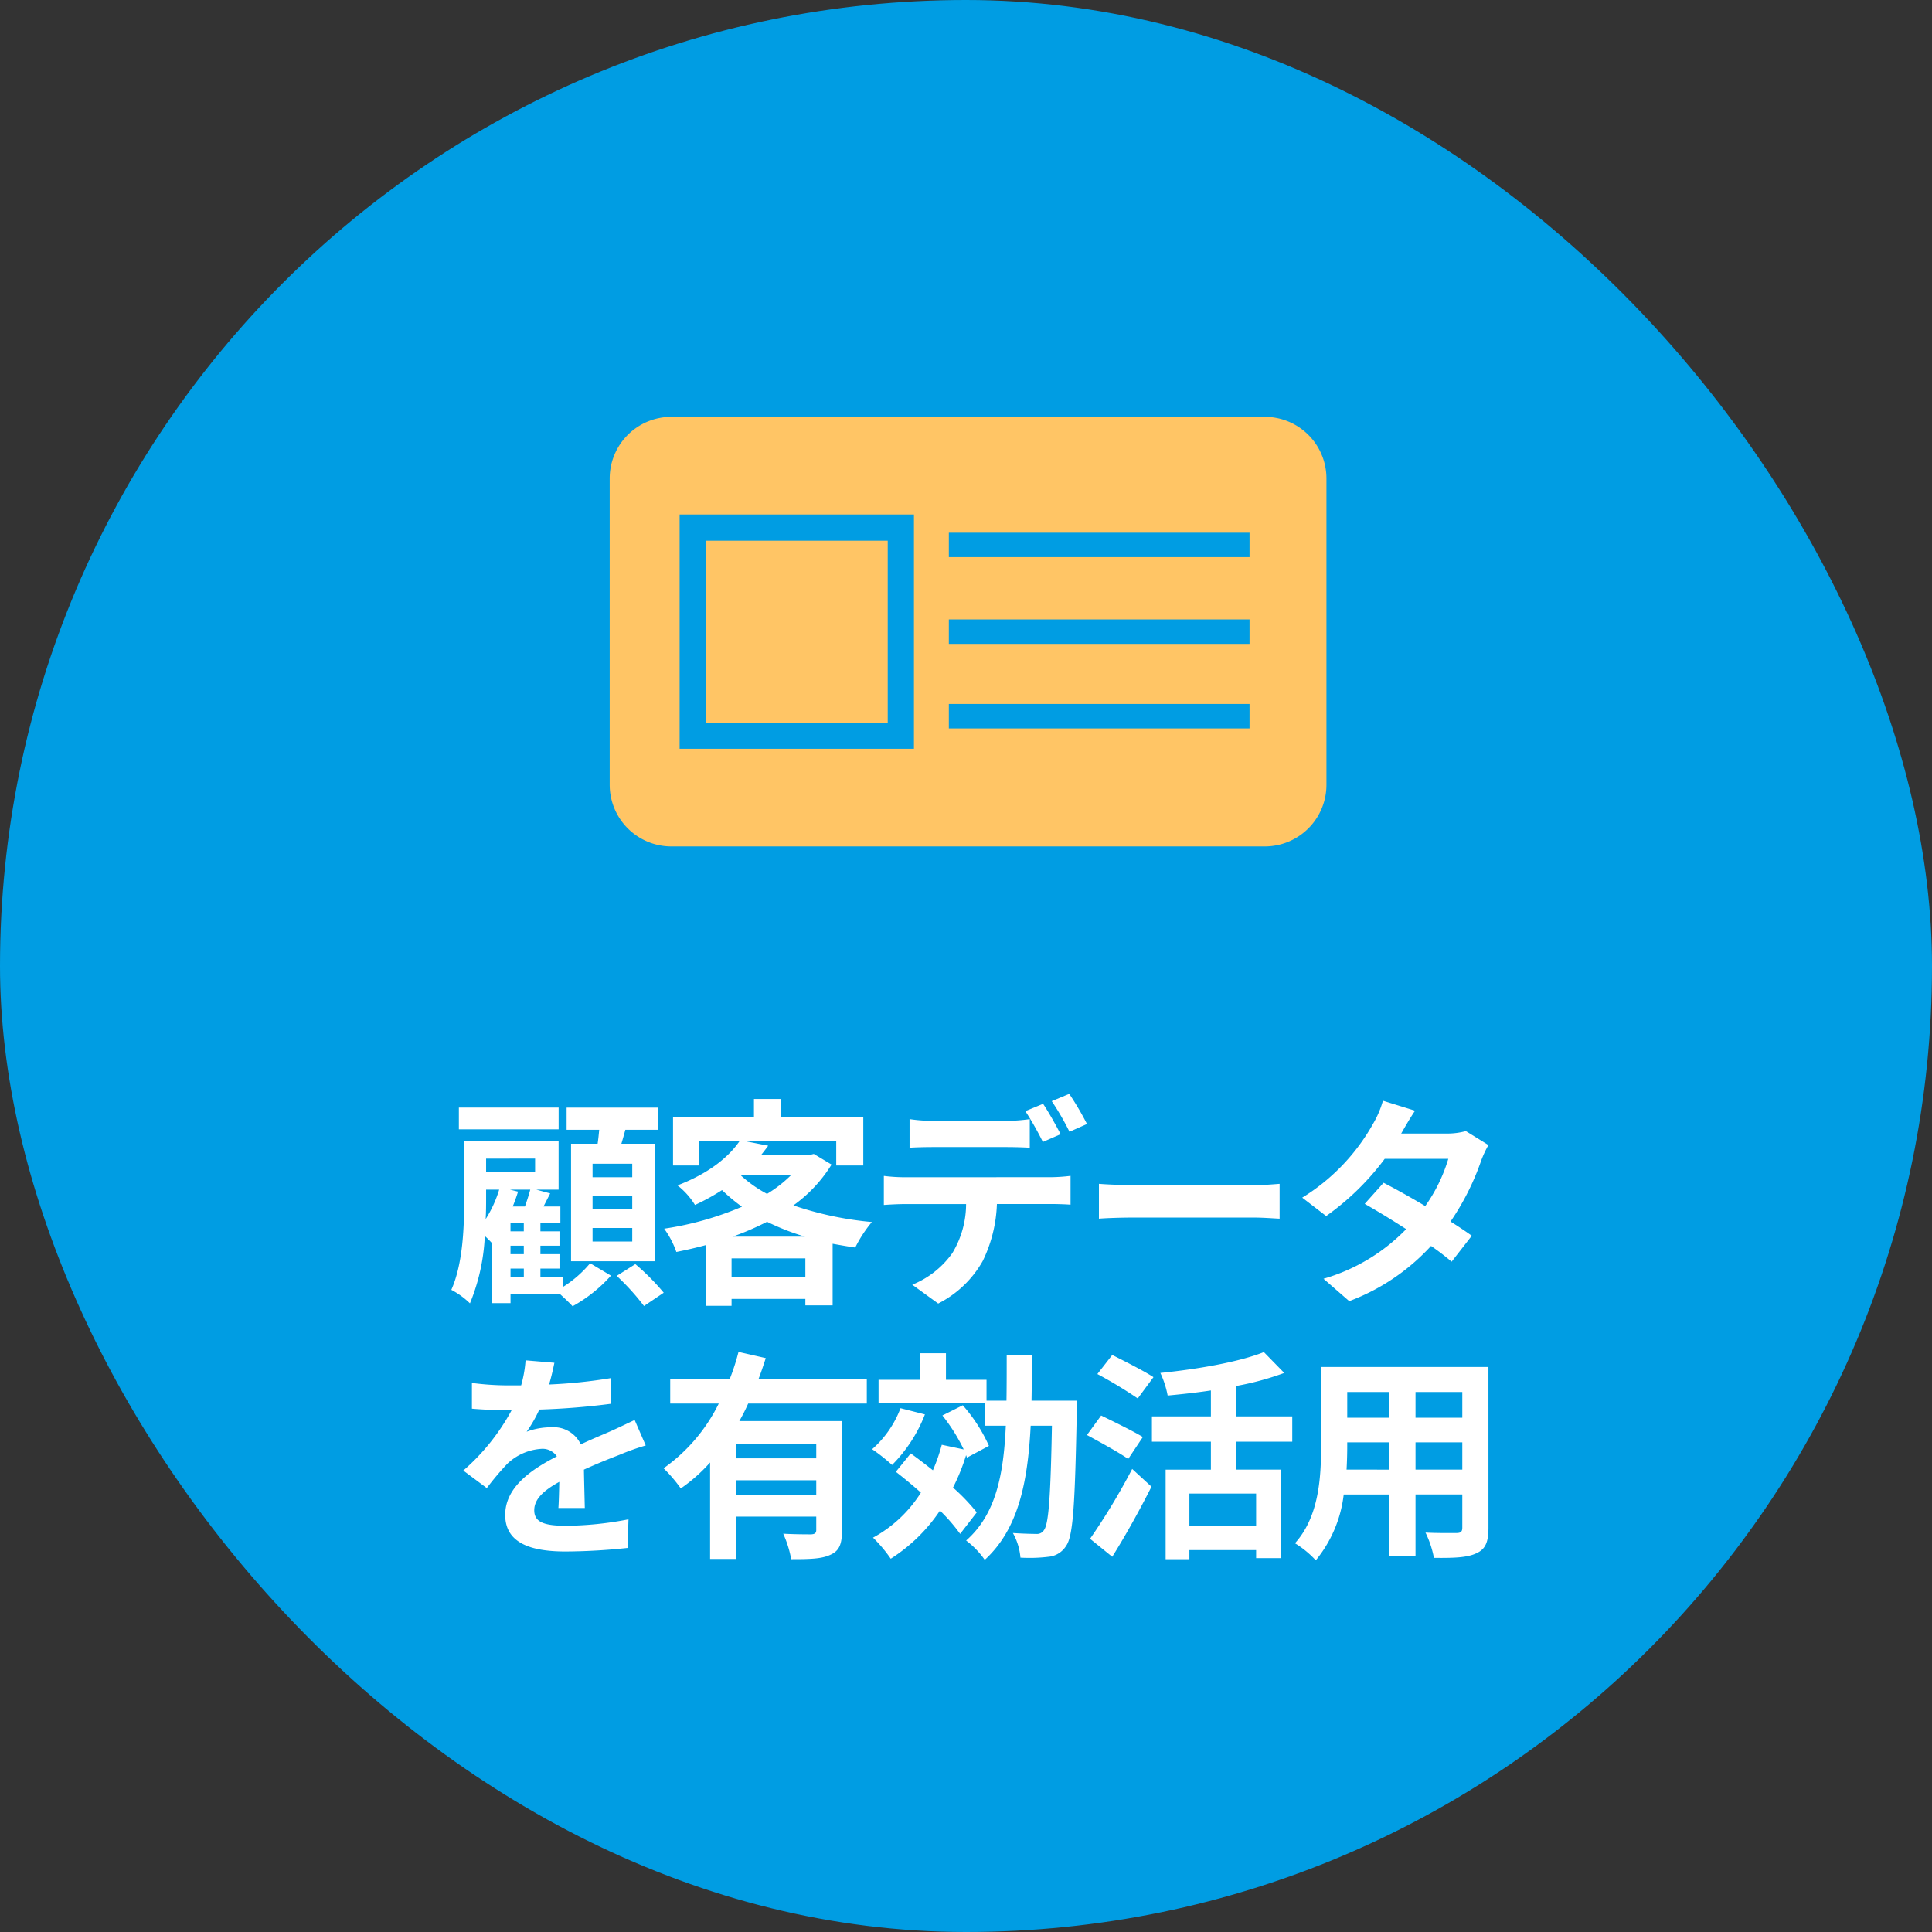
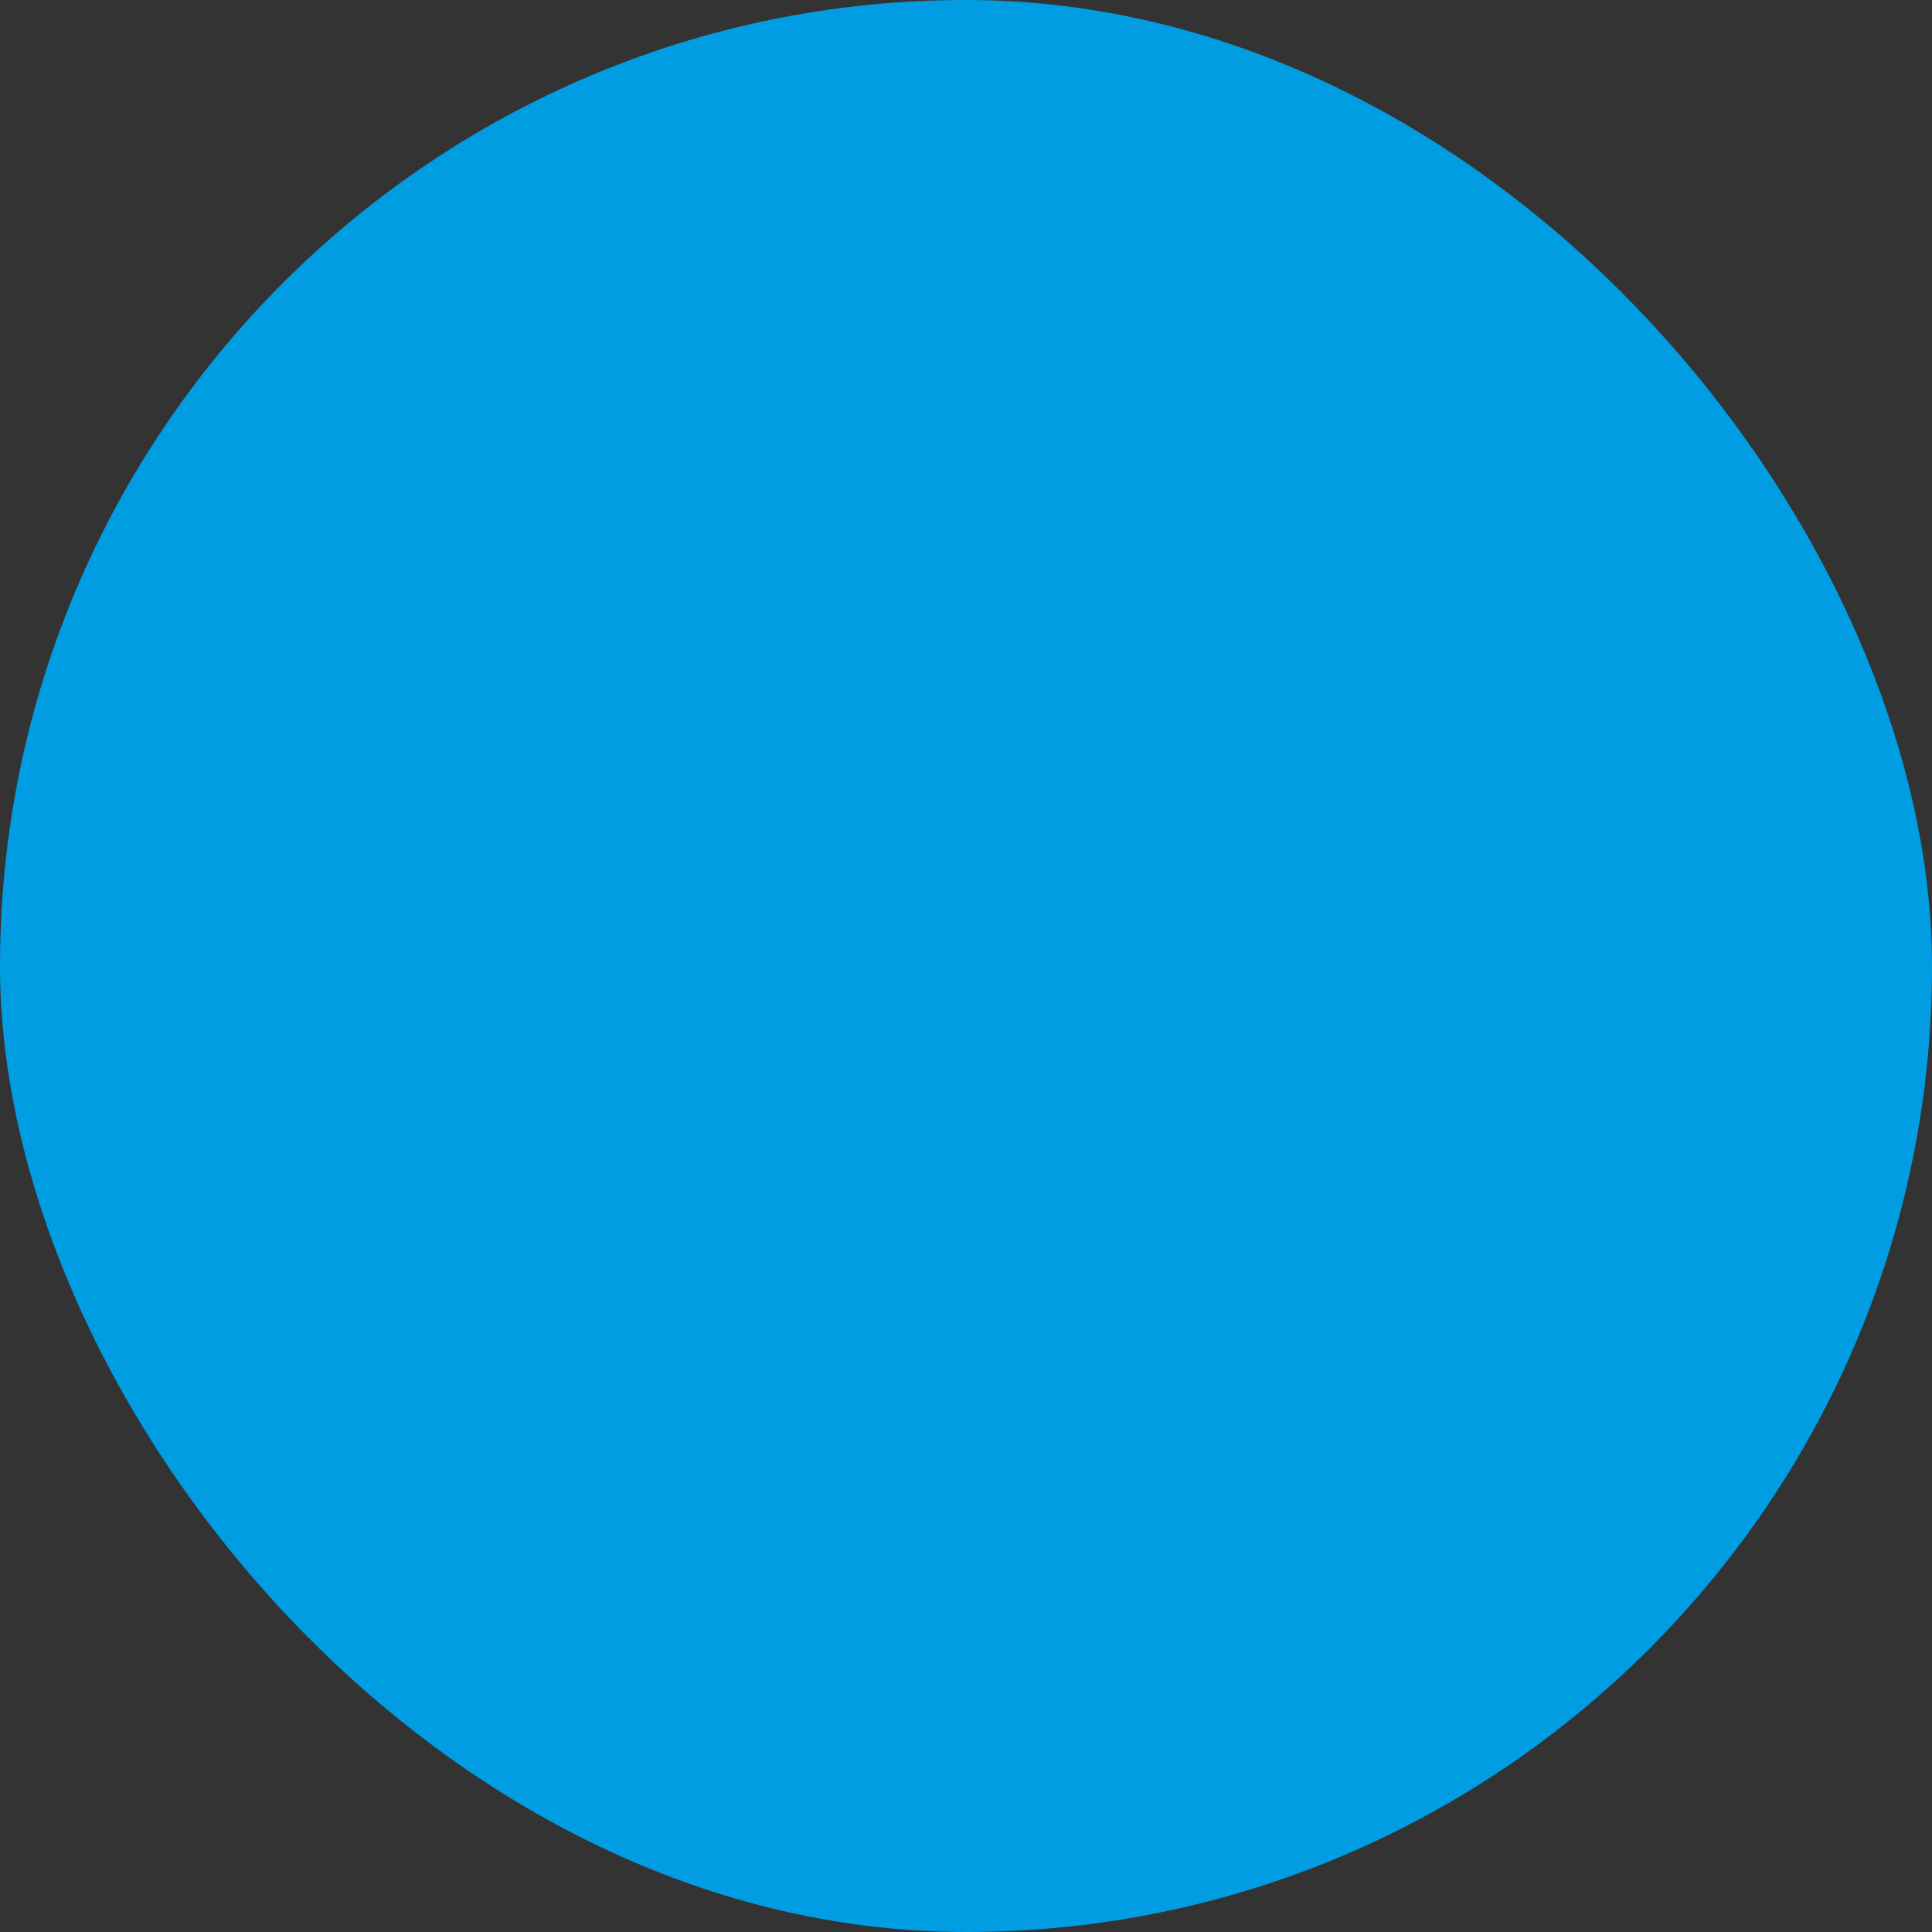
<svg xmlns="http://www.w3.org/2000/svg" width="244" height="244" viewBox="0 0 244 244">
  <rect x="0" y="0" width="244" height="244" fill="#333333" stroke="none" />
  <defs>
    <clipPath id="clip-path">
-       <rect id="長方形_5" data-name="長方形 5" width="90.522" height="54.25" fill="#ffc565" />
-     </clipPath>
+       </clipPath>
  </defs>
  <g id="point_01" transform="translate(-152 -49.668)">
    <rect id="長方形_1" data-name="長方形 1" width="244" height="244" rx="122" transform="translate(152 49.668)" fill="#009de3" />
-     <path id="パス_19569" data-name="パス 19569" d="M-43.764-13.8h-5.012v-1.708h5.012Zm0,4.06h-5.012V-11.48h5.012Zm0,4.06h-5.012V-7.392h5.012Zm-7.728-12.348v14.84h10.556v-14.84h-4.2q.252-.84.5-1.764h4.144v-2.8H-52.052v2.8h4.116c-.056.588-.112,1.176-.2,1.764ZM-53.06-22.6h-12.6v2.744h12.6ZM-59.136-2.268h1.68v1.092h-1.68Zm-.084-9.968h2.576c-.168.644-.42,1.428-.672,2.128h-1.54c.252-.616.476-1.26.672-1.876Zm-3,0h1.652a15.054,15.054,0,0,1-1.708,3.724c.056-.952.056-1.876.056-2.688Zm6.188-3.92V-14.5h-6.188v-1.652Zm-1.428,9.184h-1.68V-8.064h1.68Zm0,2.884h-1.68V-5.152h1.68Zm4.984,2.912h-2.884V-2.268h2.408v-1.82h-2.408V-5.152h2.408v-1.82h-2.408V-8.064h2.52v-2.044h-2.128l.84-1.652-1.764-.476h2.828v-6.188H-64.988V-11.2c0,3.444-.112,8.232-1.624,11.62A10.112,10.112,0,0,1-64.26,2.128a25.292,25.292,0,0,0,1.876-8.512c.336.308.672.644.868.868l.056-.056V2.1h2.324V.98h6.272c.56.5,1.176,1.092,1.568,1.512a18.423,18.423,0,0,0,4.844-3.864L-49.084-2.94A14.372,14.372,0,0,1-52.472.028Zm6.748-.168A29.582,29.582,0,0,1-42.28,2.464l2.492-1.68a28.95,28.95,0,0,0-3.584-3.612ZM-31.08-6.3a35.561,35.561,0,0,0,4.34-1.876A30.411,30.411,0,0,0-21.952-6.3Zm-.14,5.124v-2.38H-21.9v2.38Zm1.344-12.936h6.216A16.1,16.1,0,0,1-26.74-11.7,16.189,16.189,0,0,1-30.016-14Zm9.044-2.632-.56.14h-6.1c.308-.392.616-.784.9-1.176l-3.108-.616H-18v3.108h3.416V-21.42H-24.976v-2.268h-3.416v2.268h-10.22v6.132h3.276V-18.4h5.152c-1.4,2.072-3.976,4.144-7.868,5.628A9.317,9.317,0,0,1-35.84-10.3a27.91,27.91,0,0,0,3.416-1.876,22.768,22.768,0,0,0,2.52,2.1,39.824,39.824,0,0,1-9.828,2.772,11.324,11.324,0,0,1,1.54,2.94c1.26-.252,2.492-.532,3.724-.868V2.436h3.248V1.568H-21.9V2.38h3.444V-5.4c.924.168,1.876.336,2.856.476a16.323,16.323,0,0,1,2.1-3.22,42.723,42.723,0,0,1-9.912-2.1A17.91,17.91,0,0,0-18.592-15.4Zm34.5-3.78a37.249,37.249,0,0,0-2.24-3.808l-2.212.924a33.034,33.034,0,0,1,2.24,3.864Zm-3.332,1.288c-.532-1.036-1.512-2.8-2.212-3.836l-2.24.924a38.483,38.483,0,0,1,2.212,3.892ZM3.416-17.612c.98,0,2.072.028,3.024.084V-21.14a21.978,21.978,0,0,1-3.024.224H-5.74a20.949,20.949,0,0,1-3-.224v3.612c.84-.056,2.044-.084,3-.084ZM-9.3-13.8a21.318,21.318,0,0,1-2.688-.168V-10.3c.784-.056,1.876-.112,2.688-.112h7.7A12.033,12.033,0,0,1-3.332-4.228a11.434,11.434,0,0,1-5.068,4l3.276,2.38A13.435,13.435,0,0,0,.5-3.22a17.763,17.763,0,0,0,1.792-7.2H9.044c.784,0,1.848.028,2.548.084v-3.64a21.175,21.175,0,0,1-2.548.168ZM15.176-8.568c1.036-.084,2.912-.14,4.508-.14H34.72c1.176,0,2.6.112,3.276.14v-4.4c-.728.056-1.988.168-3.276.168H19.684c-1.456,0-3.5-.084-4.508-.168Zm46.34-11.06a8.891,8.891,0,0,1-2.436.308H53.34l.028-.028c.336-.588,1.064-1.876,1.736-2.856l-4.06-1.26a12.388,12.388,0,0,1-1.26,2.94,25.63,25.63,0,0,1-8.932,9.3L43.876-8.9a32.951,32.951,0,0,0,7.392-7.224H59.3a20.4,20.4,0,0,1-2.912,5.964c-1.876-1.12-3.78-2.184-5.264-2.94l-2.38,2.66c1.428.812,3.332,1.96,5.236,3.192A23.678,23.678,0,0,1,43.54-.98l3.248,2.828A26.724,26.724,0,0,0,57.12-5.124a32.424,32.424,0,0,1,2.6,1.988l2.548-3.276c-.7-.5-1.652-1.148-2.688-1.792a32.231,32.231,0,0,0,3.864-7.672,13.172,13.172,0,0,1,.924-1.988Zm-111.272,47.6c-.028-1.26-.084-3.3-.112-4.844,1.708-.784,3.276-1.4,4.508-1.876a29.4,29.4,0,0,1,3.3-1.176l-1.4-3.22c-1.008.476-1.988.952-3.052,1.428-1.148.5-2.324.98-3.752,1.652a3.777,3.777,0,0,0-3.7-2.156,8.678,8.678,0,0,0-3.136.56,16.938,16.938,0,0,0,1.6-2.8,90.331,90.331,0,0,0,9.044-.728l.028-3.248a64.03,64.03,0,0,1-7.84.812c.336-1.12.532-2.072.672-2.744l-3.64-.308a15.431,15.431,0,0,1-.56,3.164h-1.344a35.576,35.576,0,0,1-4.872-.308v3.248c1.512.14,3.556.2,4.676.2H-59a27.1,27.1,0,0,1-6.1,7.616l2.968,2.212A35.511,35.511,0,0,1-59.556,22.4a6.862,6.862,0,0,1,4.34-1.9,2.167,2.167,0,0,1,1.932.952c-3.164,1.624-6.524,3.864-6.524,7.392,0,3.584,3.276,4.62,7.616,4.62a76.718,76.718,0,0,0,7.84-.448l.112-3.612a42.412,42.412,0,0,1-7.868.812c-2.716,0-4.032-.42-4.032-1.96,0-1.372,1.12-2.464,3.164-3.584-.028,1.2-.056,2.492-.112,3.3ZM-20.524,21.7H-30.632V19.9h10.108Zm-10.108,4.592v-1.82h10.108v1.82ZM-14.14,14.78V11.644H-27.8c.336-.868.616-1.736.9-2.6l-3.444-.784a27.935,27.935,0,0,1-1.092,3.388h-7.532V14.78h6.132a21.745,21.745,0,0,1-6.972,8.176A18.766,18.766,0,0,1-37.632,25.5a20.522,20.522,0,0,0,3.7-3.276v12.18h3.3V29.06h10.108v1.68c0,.392-.168.532-.644.56-.476,0-2.1,0-3.528-.084a13.82,13.82,0,0,1,1.008,3.22c2.268,0,3.864-.028,4.956-.56,1.148-.5,1.456-1.4,1.456-3.052V16.992H-30.24a23.411,23.411,0,0,0,1.12-2.212Zm4.256.588a12.957,12.957,0,0,1-3.584,5.18,23.217,23.217,0,0,1,2.52,1.988A18.4,18.4,0,0,0-6.8,16.152Zm9.632,13.16a25.006,25.006,0,0,0-3-3.136A25.436,25.436,0,0,0-1.6,21.3l.112.308,2.772-1.484A20.241,20.241,0,0,0-2.016,15l-2.576,1.288A22.7,22.7,0,0,1-1.9,20.576l-2.772-.588a22.949,22.949,0,0,1-1.12,3.22c-.952-.756-1.9-1.484-2.8-2.128L-10.472,23.4c1.008.784,2.1,1.68,3.164,2.632a16.355,16.355,0,0,1-6.048,5.684,17.917,17.917,0,0,1,2.24,2.66A21.052,21.052,0,0,0-4.9,28.3a21.977,21.977,0,0,1,2.548,2.94ZM6.664,14.416c.028-1.848.056-3.78.056-5.768H3.528c0,2.016,0,3.948-.028,5.768H.98V11.784H-4.144V8.424H-7.392v3.36h-5.264v2.968H.784V17.58H3.416c-.28,6.272-1.288,11.228-5.012,14.5A10.793,10.793,0,0,1,.756,34.52c4.228-3.864,5.432-9.744,5.8-16.94H9.24C9.072,26.6,8.82,30.012,8.232,30.768a1.033,1.033,0,0,1-.98.476c-.532,0-1.68-.028-2.94-.112a7.683,7.683,0,0,1,.952,3.108,19.745,19.745,0,0,0,3.556-.112,2.921,2.921,0,0,0,2.212-1.372c.9-1.26,1.12-5.348,1.344-16.856.028-.42.028-1.484.028-1.484Zm15.4-2.968c-1.2-.784-3.64-2.016-5.208-2.8L14.98,11.056a57.946,57.946,0,0,1,5.1,3.08Zm-1.344,7.56c-1.232-.756-3.724-1.96-5.264-2.716l-1.792,2.464c1.652.9,4.06,2.212,5.208,3.024Zm-3.864,15.12c1.708-2.716,3.472-5.908,4.956-8.848l-2.436-2.24a82.754,82.754,0,0,1-5.32,8.82Zm18.172-3.864H26.6V26.148h8.428ZM39.592,19.6V16.4H32.48V12.568a35.789,35.789,0,0,0,6.1-1.652L36.008,8.284c-3.08,1.232-8.316,2.156-13.076,2.632a11.734,11.734,0,0,1,.924,2.856c1.764-.168,3.612-.364,5.46-.644V16.4H21.868V19.6h7.448v3.528H23.6V34.436h3V33.288h8.428V34.3h3.164V23.124H32.48V19.6ZM55.16,23.124V19.68h5.908v3.444Zm-8.708,0c.056-1.036.084-2.044.084-2.94v-.5H51.8v3.444Zm5.348-9.8v3.248H46.536V13.324Zm9.268,3.248H55.16V13.324h5.908Zm3.3-6.412H43.232v10c0,3.92-.252,8.9-3.3,12.264a12.3,12.3,0,0,1,2.632,2.156,16.035,16.035,0,0,0,3.528-8.316H51.8v7.812h3.36V26.26h5.908v4.2c0,.5-.2.672-.728.672-.5,0-2.352.028-3.92-.056a12.589,12.589,0,0,1,1.064,3.192c2.52.028,4.228-.028,5.376-.588,1.12-.5,1.512-1.4,1.512-3.192Z" transform="translate(275.612 212.147)" fill="#fff" />
    <g id="グループ_2" data-name="グループ 2" transform="translate(229 102.316)" clip-path="url(#clip-path)">
      <path id="パス_1" data-name="パス 1" d="M82.738,0H7.784A7.784,7.784,0,0,0,0,7.784V46.466A7.784,7.784,0,0,0,7.784,54.25H82.738a7.784,7.784,0,0,0,7.784-7.784V7.784A7.784,7.784,0,0,0,82.738,0M38.426,41.922H8.831V12.328H38.426Zm42.382-2.57H42.833V36.261H80.808Zm0-10.682H42.833V25.58H80.808Zm0-10.952H42.833V14.628H80.808Z" transform="translate(0 0)" fill="#ffc565" />
-       <rect id="長方形_4" data-name="長方形 4" width="22.971" height="22.971" transform="translate(12.143 15.64)" fill="#ffc565" />
    </g>
  </g>
</svg>